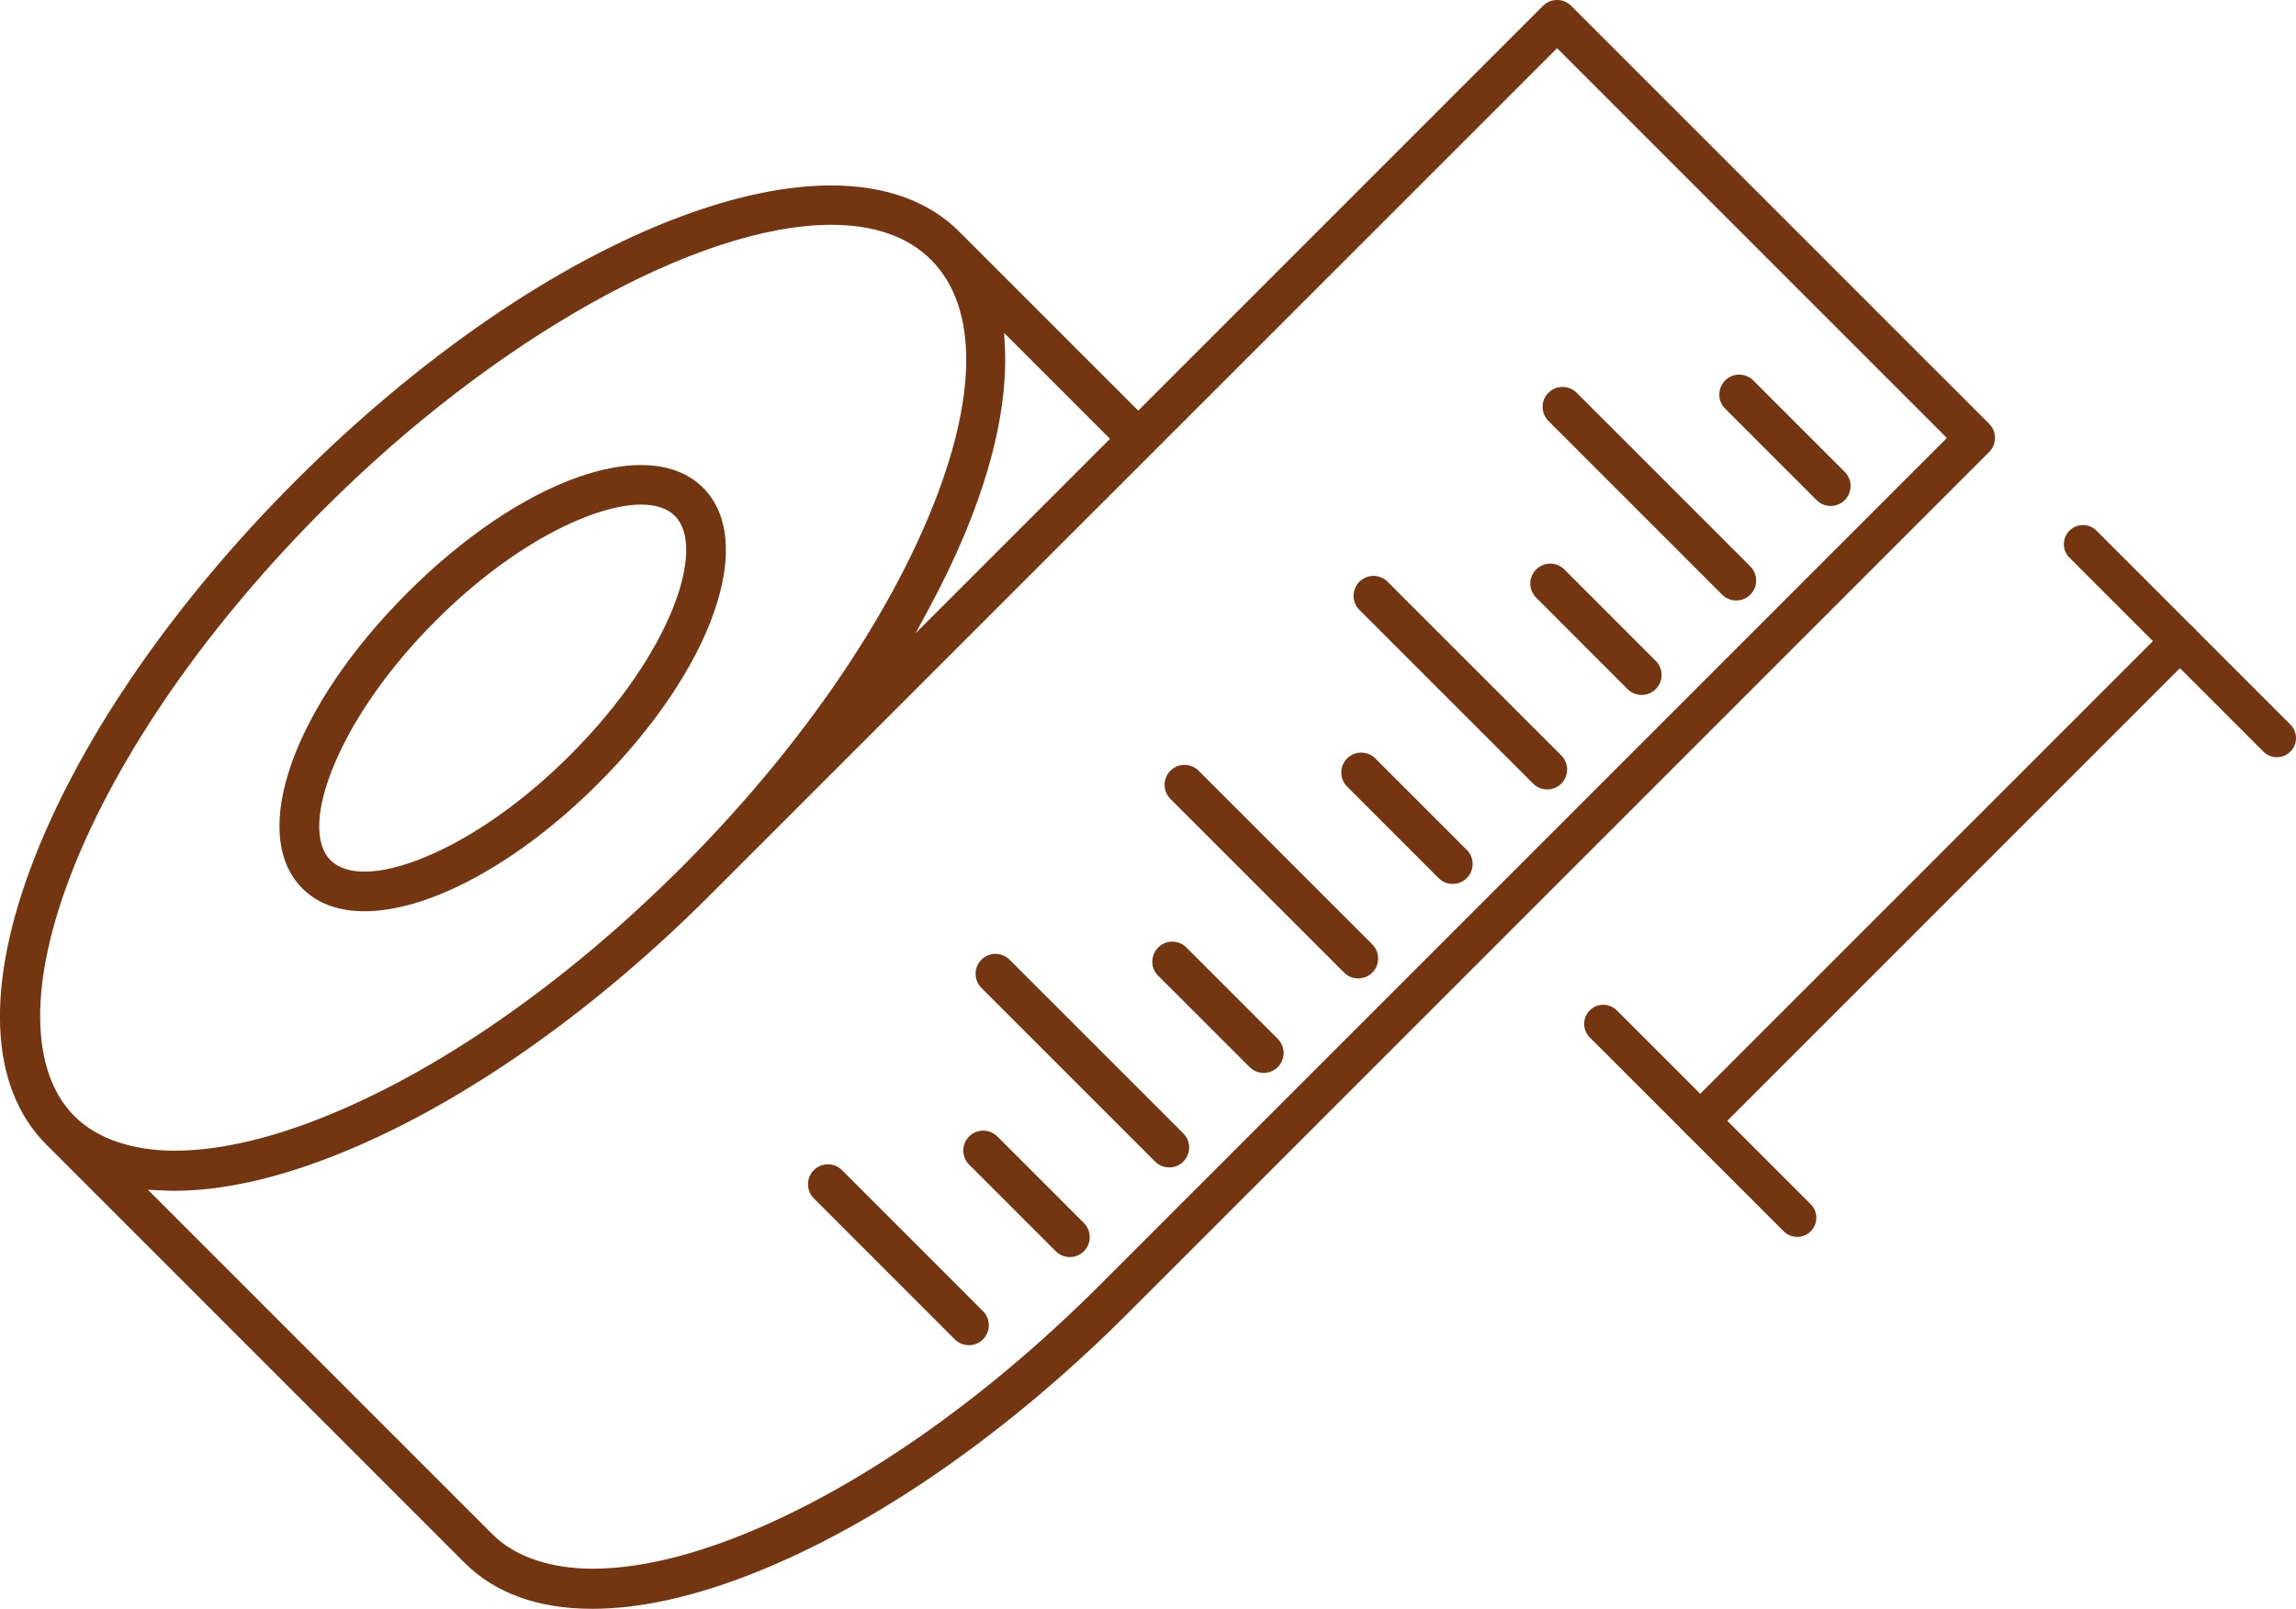
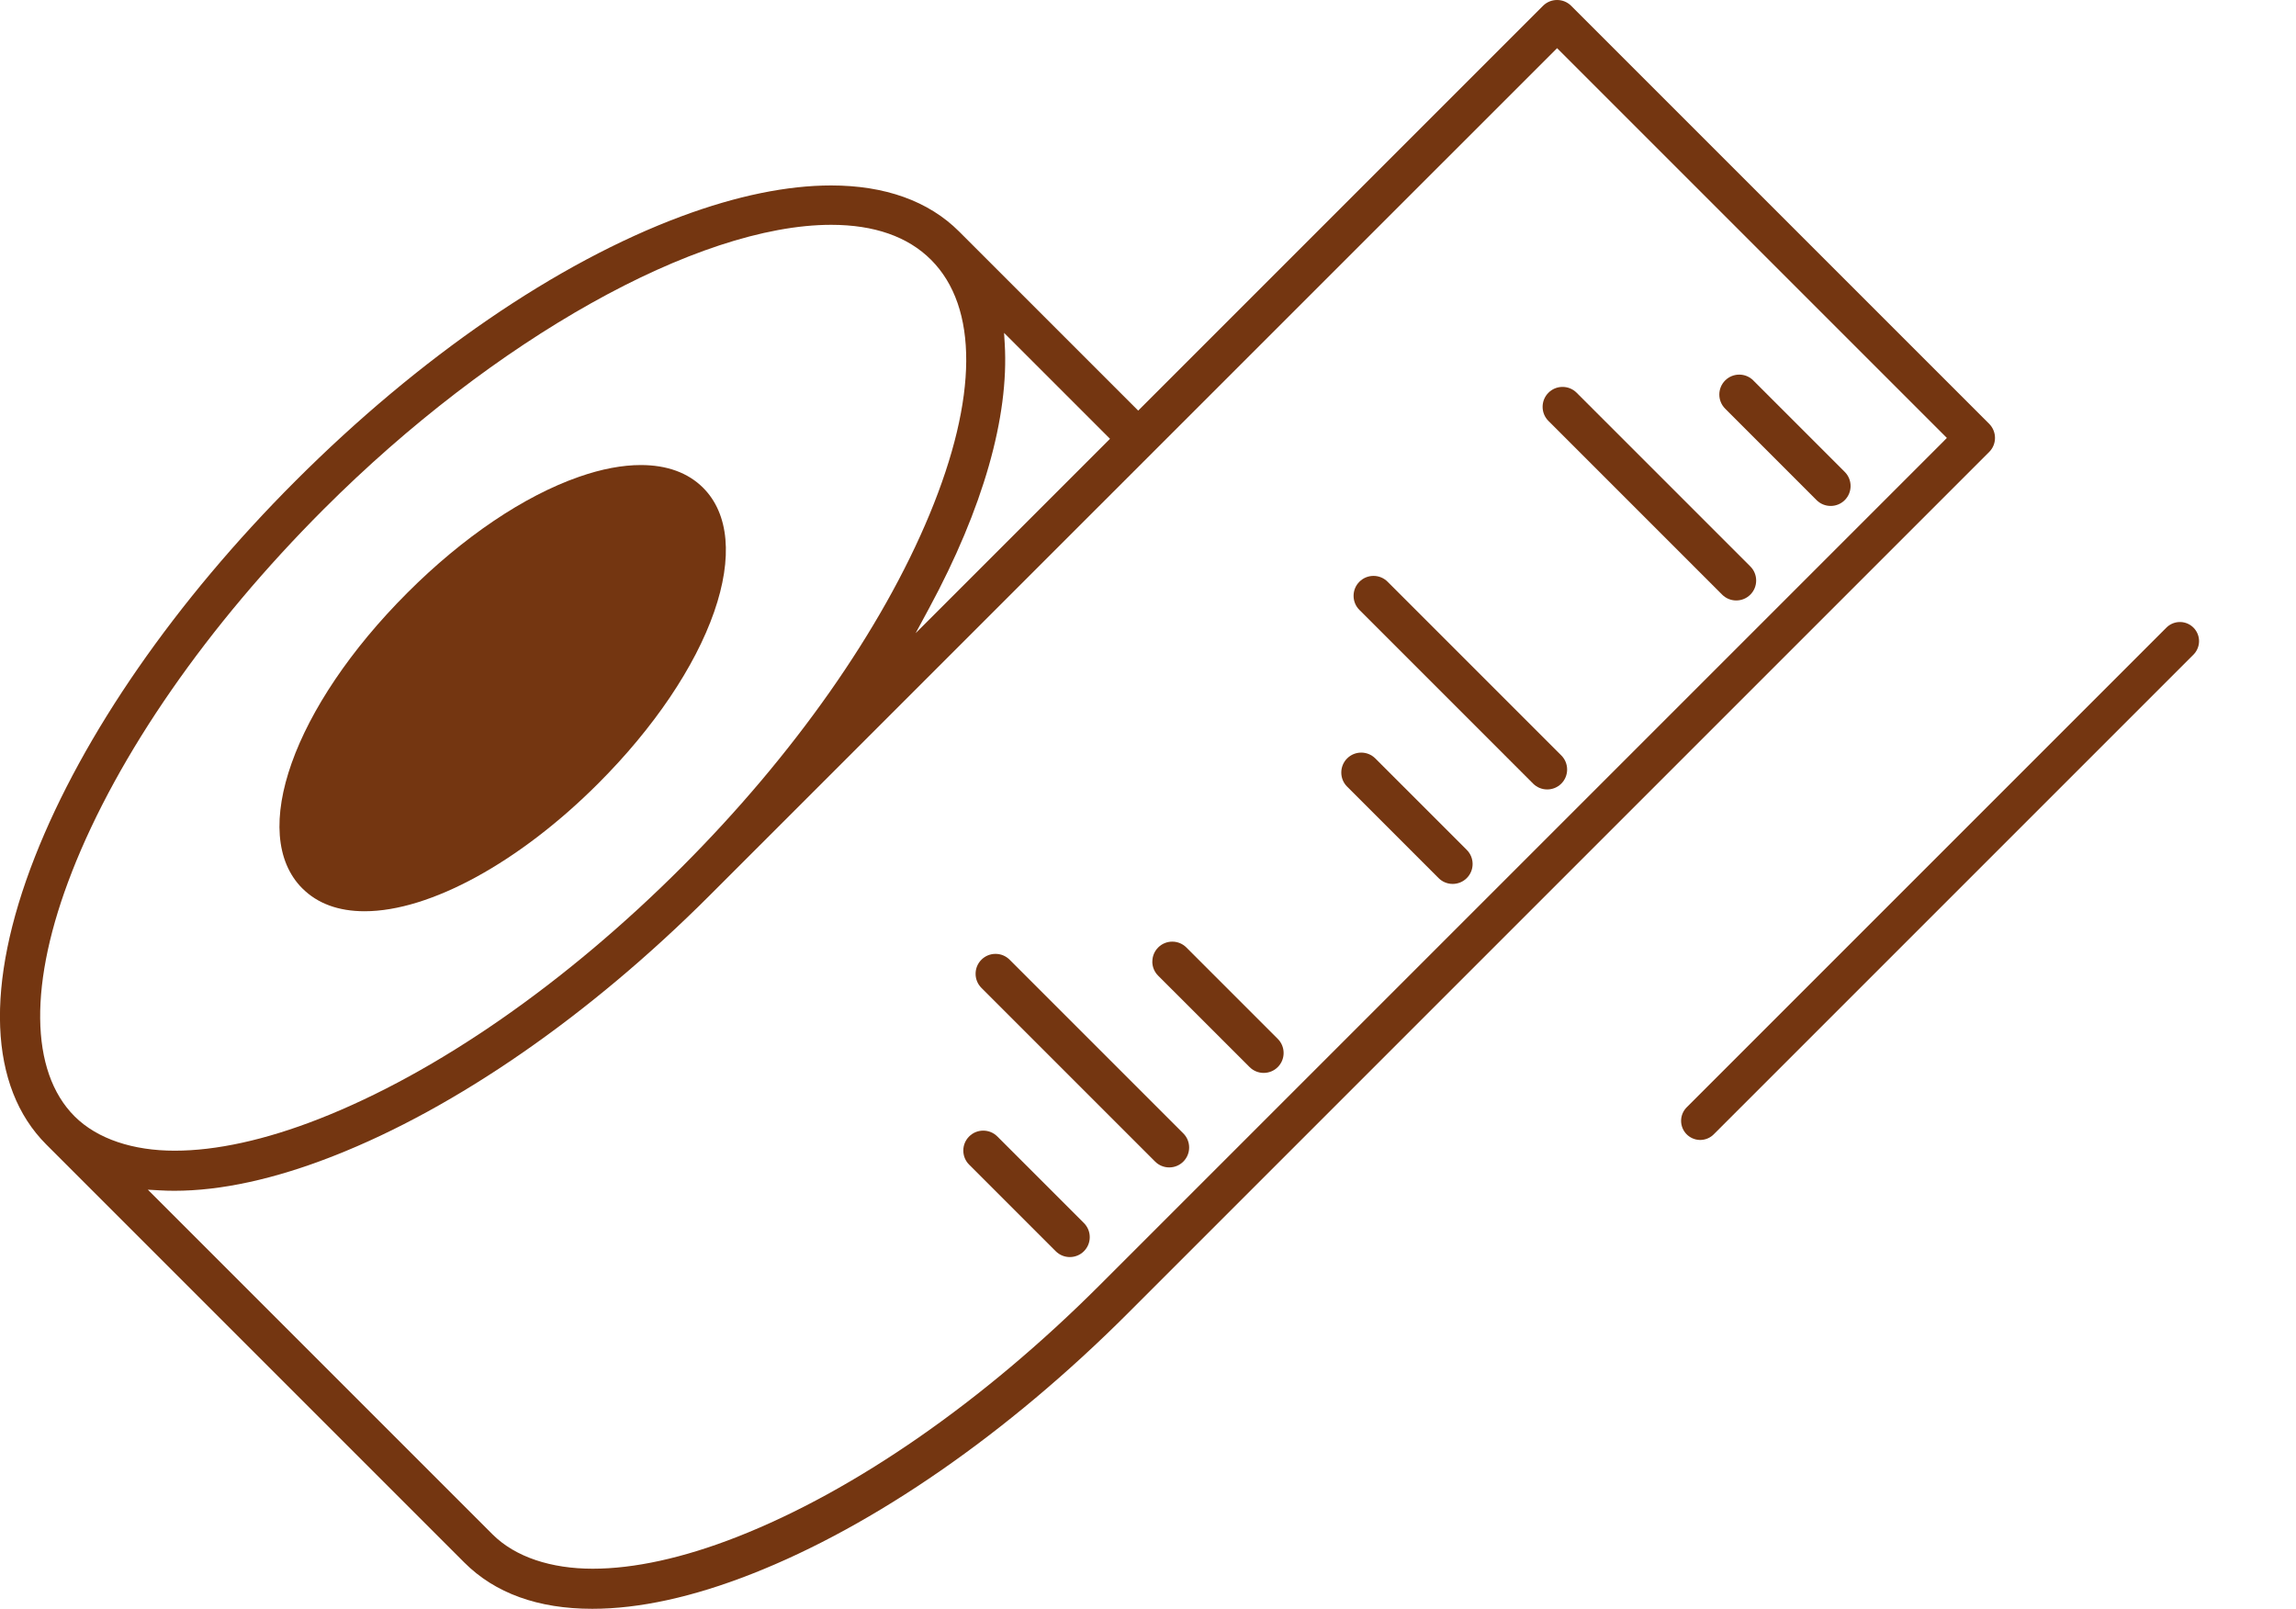
<svg xmlns="http://www.w3.org/2000/svg" viewBox="0 0 480.48 336.68" data-name="Layer 2" id="Layer_2">
  <defs>
    <style>
      .cls-1 {
        fill: #743611;
      }

      .cls-2 {
        fill: none;
        stroke: #743611;
        stroke-linecap: round;
        stroke-miterlimit: 10;
        stroke-width: 8px;
      }
    </style>
  </defs>
  <g data-name="Layer 1" id="Layer_1-2">
    <g>
      <path d="M366.92,79.62c-1.63-1.63-4.27-1.63-5.9,0-.79.79-1.22,1.84-1.22,2.95s.43,2.16,1.22,2.95l19.13,19.14c.79.79,1.84,1.22,2.95,1.22s2.16-.43,2.95-1.22c.79-.79,1.22-1.84,1.22-2.95s-.43-2.16-1.22-2.95l-19.14-19.14Z" class="cls-1" />
      <path d="M324.04,88.09l36.35,36.35c.79.79,1.84,1.22,2.95,1.22s2.16-.43,2.95-1.22,1.22-1.84,1.22-2.95-.43-2.16-1.22-2.95l-36.35-36.35c-.79-.79-1.84-1.22-2.95-1.22s-2.16.43-2.95,1.22c-.79.79-1.22,1.84-1.22,2.95s.43,2.16,1.22,2.95Z" class="cls-1" />
-       <path d="M320.25,122.12c0,1.12.43,2.16,1.22,2.95l19.13,19.14c.79.79,1.84,1.22,2.95,1.22s2.16-.43,2.95-1.22c.79-.79,1.22-1.84,1.22-2.95s-.43-2.16-1.22-2.95l-19.13-19.14c-.81-.81-1.88-1.22-2.95-1.22s-2.14.41-2.95,1.22c-.79.79-1.22,1.84-1.22,2.95Z" class="cls-1" />
      <path d="M326.73,158.09l-36.35-36.35c-.79-.79-1.84-1.22-2.95-1.22s-2.16.43-2.95,1.22c-.79.79-1.22,1.84-1.22,2.95s.43,2.16,1.22,2.95l36.35,36.35c.79.79,1.84,1.22,2.95,1.22s2.16-.43,2.95-1.22c.79-.79,1.22-1.84,1.22-2.95s-.43-2.16-1.22-2.95Z" class="cls-1" />
      <path d="M281.92,164.63l19.13,19.13c.79.79,1.84,1.22,2.95,1.22s2.16-.43,2.95-1.22,1.22-1.84,1.22-2.95-.43-2.16-1.22-2.95l-19.14-19.14c-.79-.79-1.84-1.22-2.95-1.22s-2.16.43-2.95,1.22c-.79.79-1.22,1.84-1.22,2.95s.43,2.16,1.22,2.95Z" class="cls-1" />
-       <path d="M250.83,161.29c-.79-.79-1.84-1.22-2.95-1.22s-2.16.43-2.95,1.22c-.79.79-1.22,1.84-1.22,2.95s.43,2.16,1.22,2.95l36.35,36.35c.79.79,1.84,1.22,2.95,1.22s2.16-.43,2.95-1.22c.79-.79,1.22-1.84,1.22-2.95s-.43-2.16-1.22-2.95l-36.35-36.35Z" class="cls-1" />
      <path d="M241.14,201.23c0,1.11.43,2.16,1.22,2.95l19.14,19.13c.79.79,1.84,1.22,2.95,1.22s2.16-.43,2.95-1.22,1.22-1.84,1.22-2.95-.43-2.16-1.22-2.95l-19.13-19.13c-.79-.79-1.84-1.22-2.95-1.22s-2.16.43-2.95,1.22c-.79.79-1.22,1.84-1.22,2.95Z" class="cls-1" />
      <path d="M211.28,200.84c-.79-.79-1.84-1.22-2.95-1.22s-2.16.43-2.95,1.22c-.79.79-1.22,1.84-1.22,2.95s.43,2.16,1.22,2.95l36.35,36.35c.79.79,1.84,1.22,2.95,1.22s2.16-.43,2.95-1.22c.79-.79,1.22-1.84,1.22-2.95s-.43-2.16-1.22-2.95l-36.35-36.35Z" class="cls-1" />
      <path d="M208.71,237.83c-.79-.79-1.84-1.22-2.95-1.22s-2.16.43-2.95,1.22c-.79.79-1.22,1.84-1.22,2.95s.43,2.16,1.22,2.95l18.12,18.12c.79.79,1.84,1.22,2.95,1.22s2.16-.43,2.95-1.22c.79-.79,1.22-1.84,1.22-2.95s-.43-2.16-1.22-2.95l-18.12-18.12Z" class="cls-1" />
    </g>
-     <path d="M63.29,185.93c3.16,3.16,7.54,4.77,13.01,4.77,13.67,0,32.4-10.24,48.88-26.73,11.64-11.64,20.26-24.4,24.27-35.93,3.94-11.32,3.12-20.54-2.31-25.96-3.16-3.17-7.62-4.76-13.03-4.76-3.86,0-8.21.81-12.93,2.46-11.53,4.01-24.29,12.63-35.93,24.27-23.9,23.9-33.35,50.51-21.96,61.89ZM70,159.86c4.13-9.79,11.64-20.42,21.15-29.93,16.82-16.82,33.72-24.34,43-24.34,3.12,0,5.51.8,7.09,2.38,6.65,6.65-.73,28.86-21.97,50.09-9.51,9.51-20.13,17.02-29.92,21.15-5.04,2.13-9.49,3.2-13.07,3.2-3.08,0-5.5-.79-7.1-2.38-3.44-3.44-3.14-10.79.82-20.17Z" class="cls-1" />
-     <path d="M176.21,244.88c-.81-.81-1.88-1.22-2.95-1.22s-2.14.41-2.95,1.22c-.79.79-1.22,1.84-1.22,2.95s.43,2.16,1.22,2.95l29.5,29.51c.79.79,1.84,1.22,2.95,1.22s2.16-.43,2.95-1.22c.79-.79,1.22-1.84,1.22-2.95s-.43-2.16-1.22-2.95l-29.5-29.51Z" class="cls-1" />
+     <path d="M63.29,185.93c3.16,3.16,7.54,4.77,13.01,4.77,13.67,0,32.4-10.24,48.88-26.73,11.64-11.64,20.26-24.4,24.27-35.93,3.94-11.32,3.12-20.54-2.31-25.96-3.16-3.17-7.62-4.76-13.03-4.76-3.86,0-8.21.81-12.93,2.46-11.53,4.01-24.29,12.63-35.93,24.27-23.9,23.9-33.35,50.51-21.96,61.89ZM70,159.86Z" class="cls-1" />
    <path d="M416.28,88.7L328.8,1.22c-.79-.79-1.84-1.22-2.95-1.22s-2.16.43-2.95,1.22l-84.71,84.71-37.46-37.46c-6.42-6.43-15.58-9.66-26.81-9.66-9.17,0-19.74,2.15-31.35,6.47-26.06,9.7-54.73,29.36-80.72,55.35-25.12,25.12-44.5,53.08-54.56,78.72-10.5,26.76-9.65,48.12,2.39,60.16l87.48,87.48c6.43,6.43,15.44,9.69,26.79,9.69,9.81,0,21.04-2.45,33.37-7.3,25.64-10.06,53.6-29.43,78.72-54.56l180.23-180.23c.79-.79,1.22-1.84,1.22-2.95s-.45-2.17-1.22-2.95ZM232.29,91.83l-40.68,40.68,2.85-5.28c11.25-20.84,16.71-39.95,15.8-55.26l-.14-2.31,22.17,22.17ZM15.07,182.41c9.65-24.6,28.36-51.54,52.69-75.87,35.58-35.58,78.25-59.49,106.17-59.49,9.01,0,16.05,2.46,20.91,7.32,9.92,9.93,9.81,28.85-.31,53.27-10.03,24.18-28.44,50.39-51.85,73.81-24.33,24.33-51.27,43.04-75.87,52.69-11.34,4.45-21.61,6.67-30.24,6.67s-16.17-2.4-20.97-7.2c-9.41-9.41-9.6-28.08-.52-51.21ZM406.81,92.27l-176.66,176.66c-24.33,24.33-51.27,43.04-75.87,52.69-11.34,4.45-21.61,6.67-30.24,6.67s-16.17-2.4-20.97-7.19L30.94,248.97l2.3.13c1.18.07,2.24.1,3.23.1,9.81,0,21.04-2.45,33.37-7.3,25.64-10.06,53.6-29.43,78.72-54.56L325.85,10.08l81.57,81.57-.62.62Z" class="cls-1" />
-     <line y2="154.46" x2="476.48" y1="113.88" x1="435.9" class="cls-2" />
-     <line y2="254.85" x2="376.1" y1="214.27" x1="335.51" class="cls-2" />
    <line y2="134.17" x2="456.19" y1="234.56" x1="355.8" class="cls-2" />
  </g>
</svg>